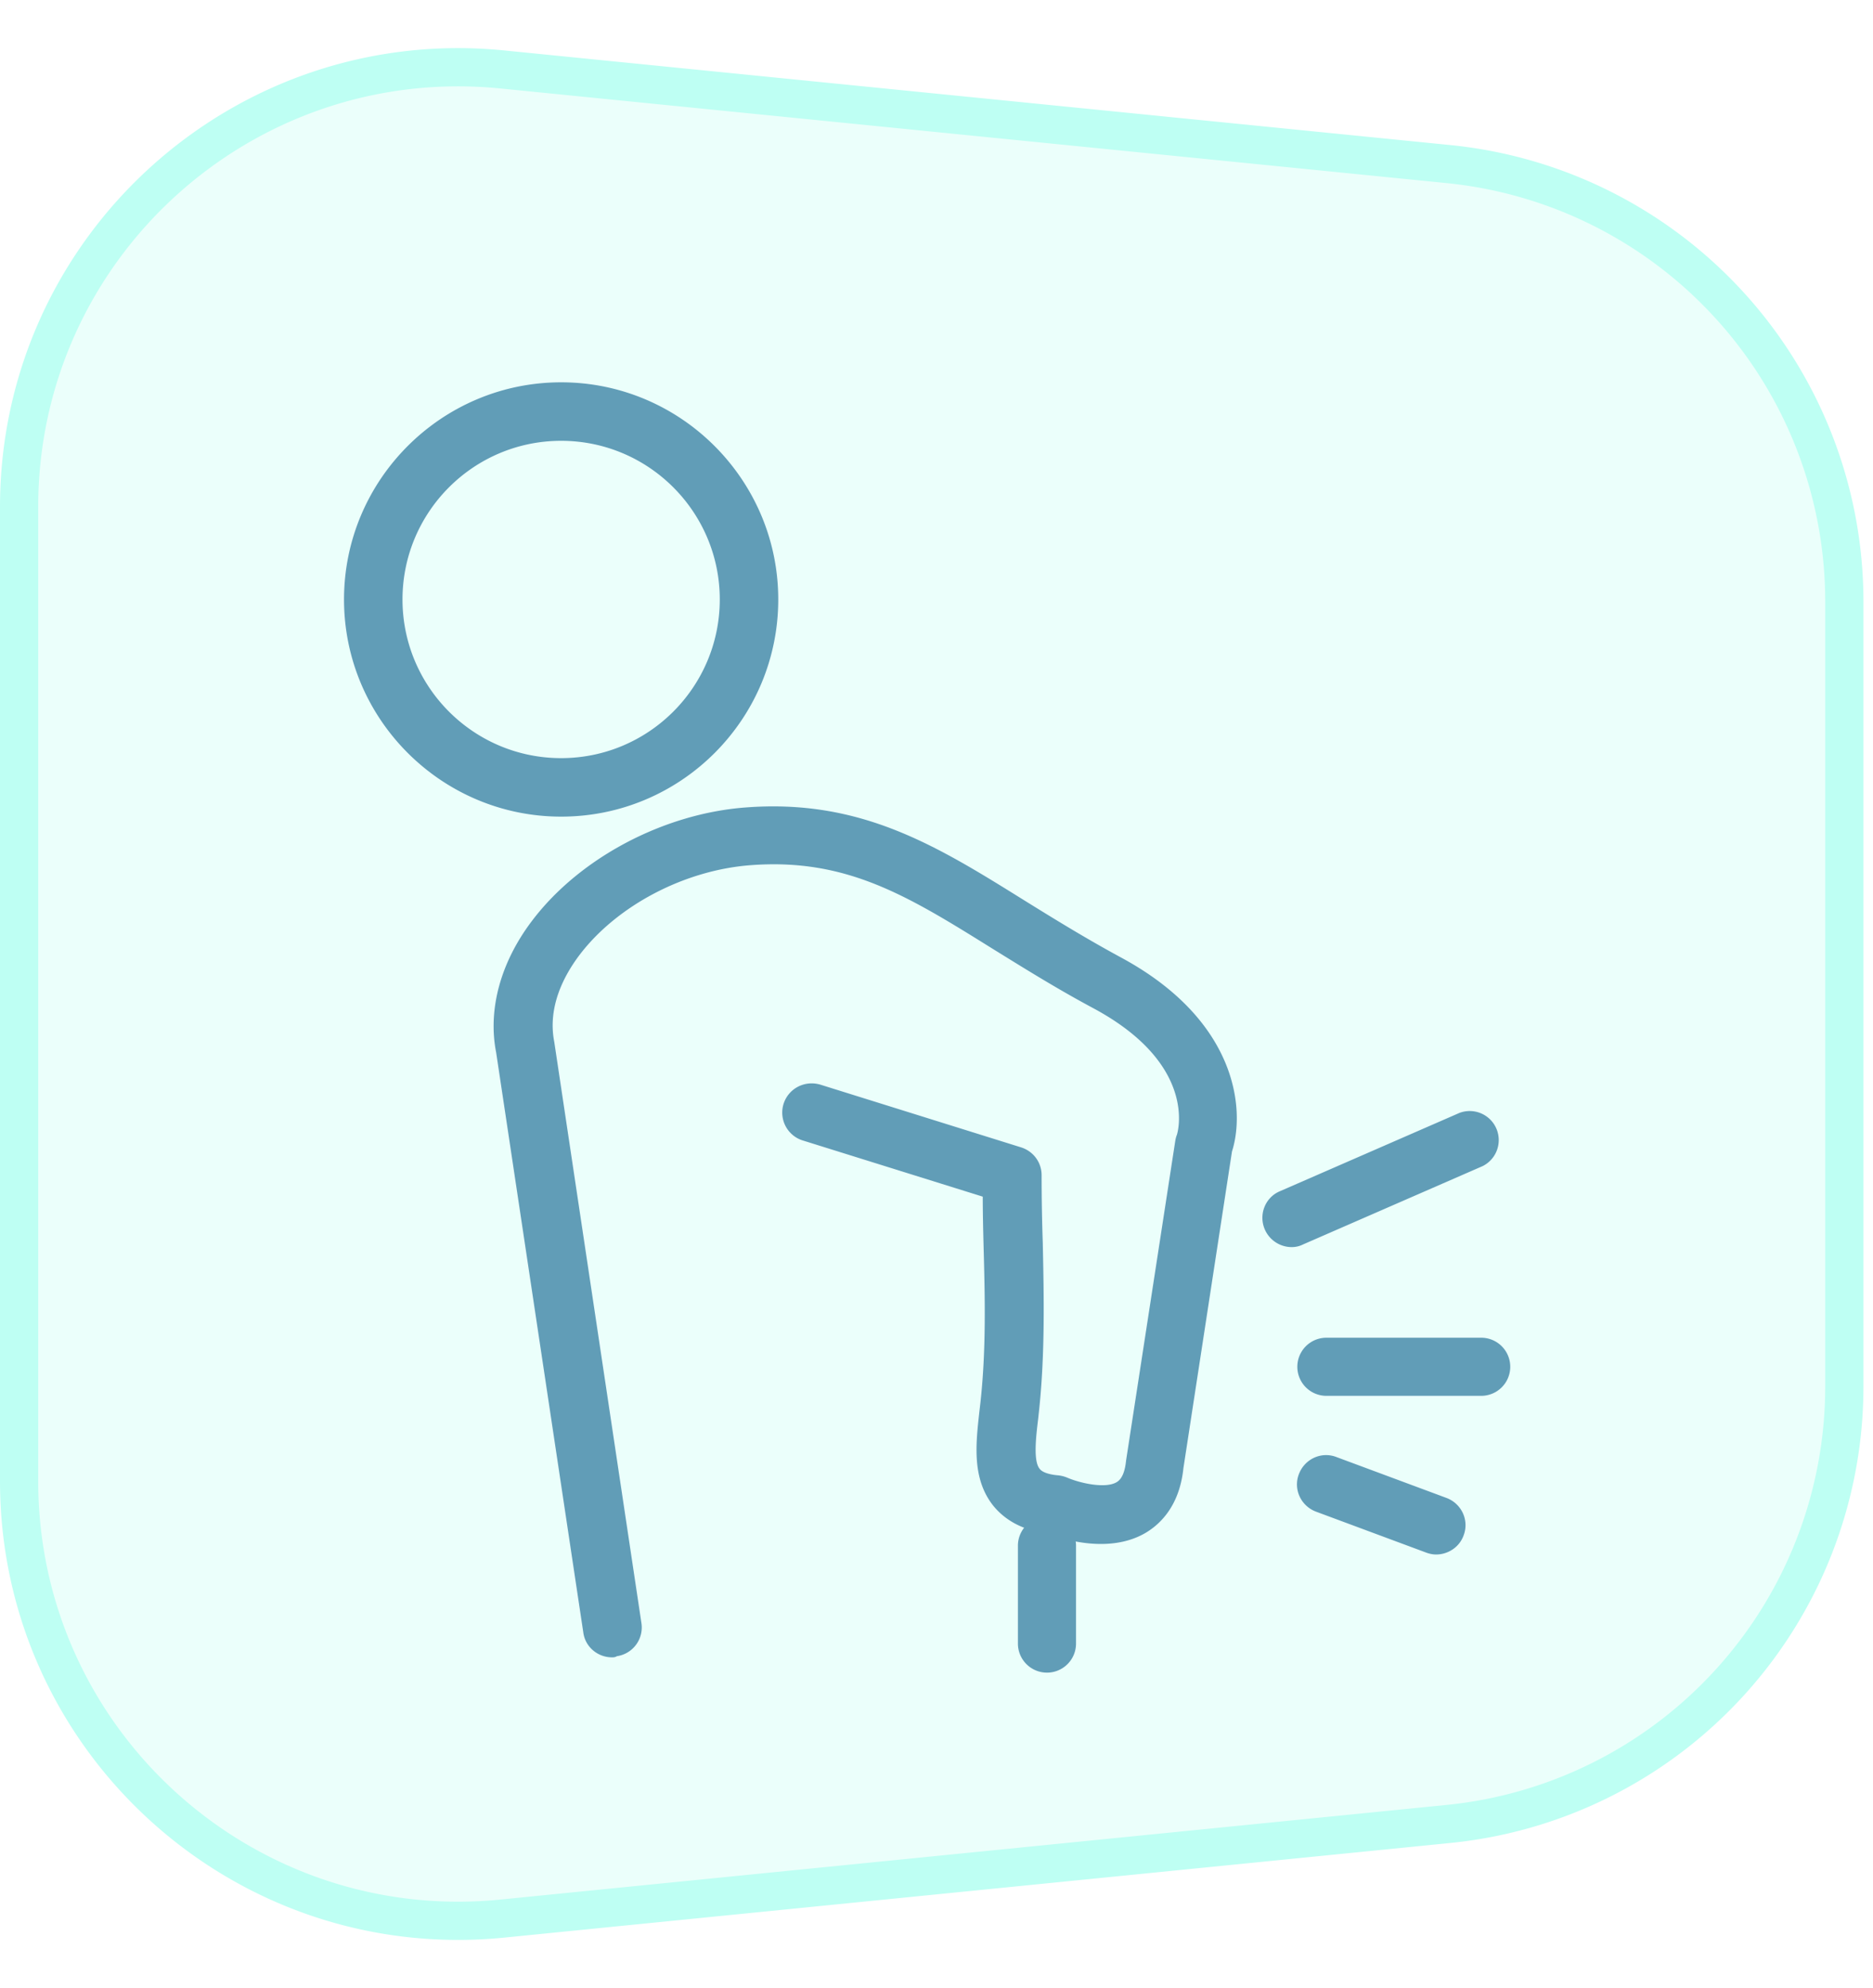
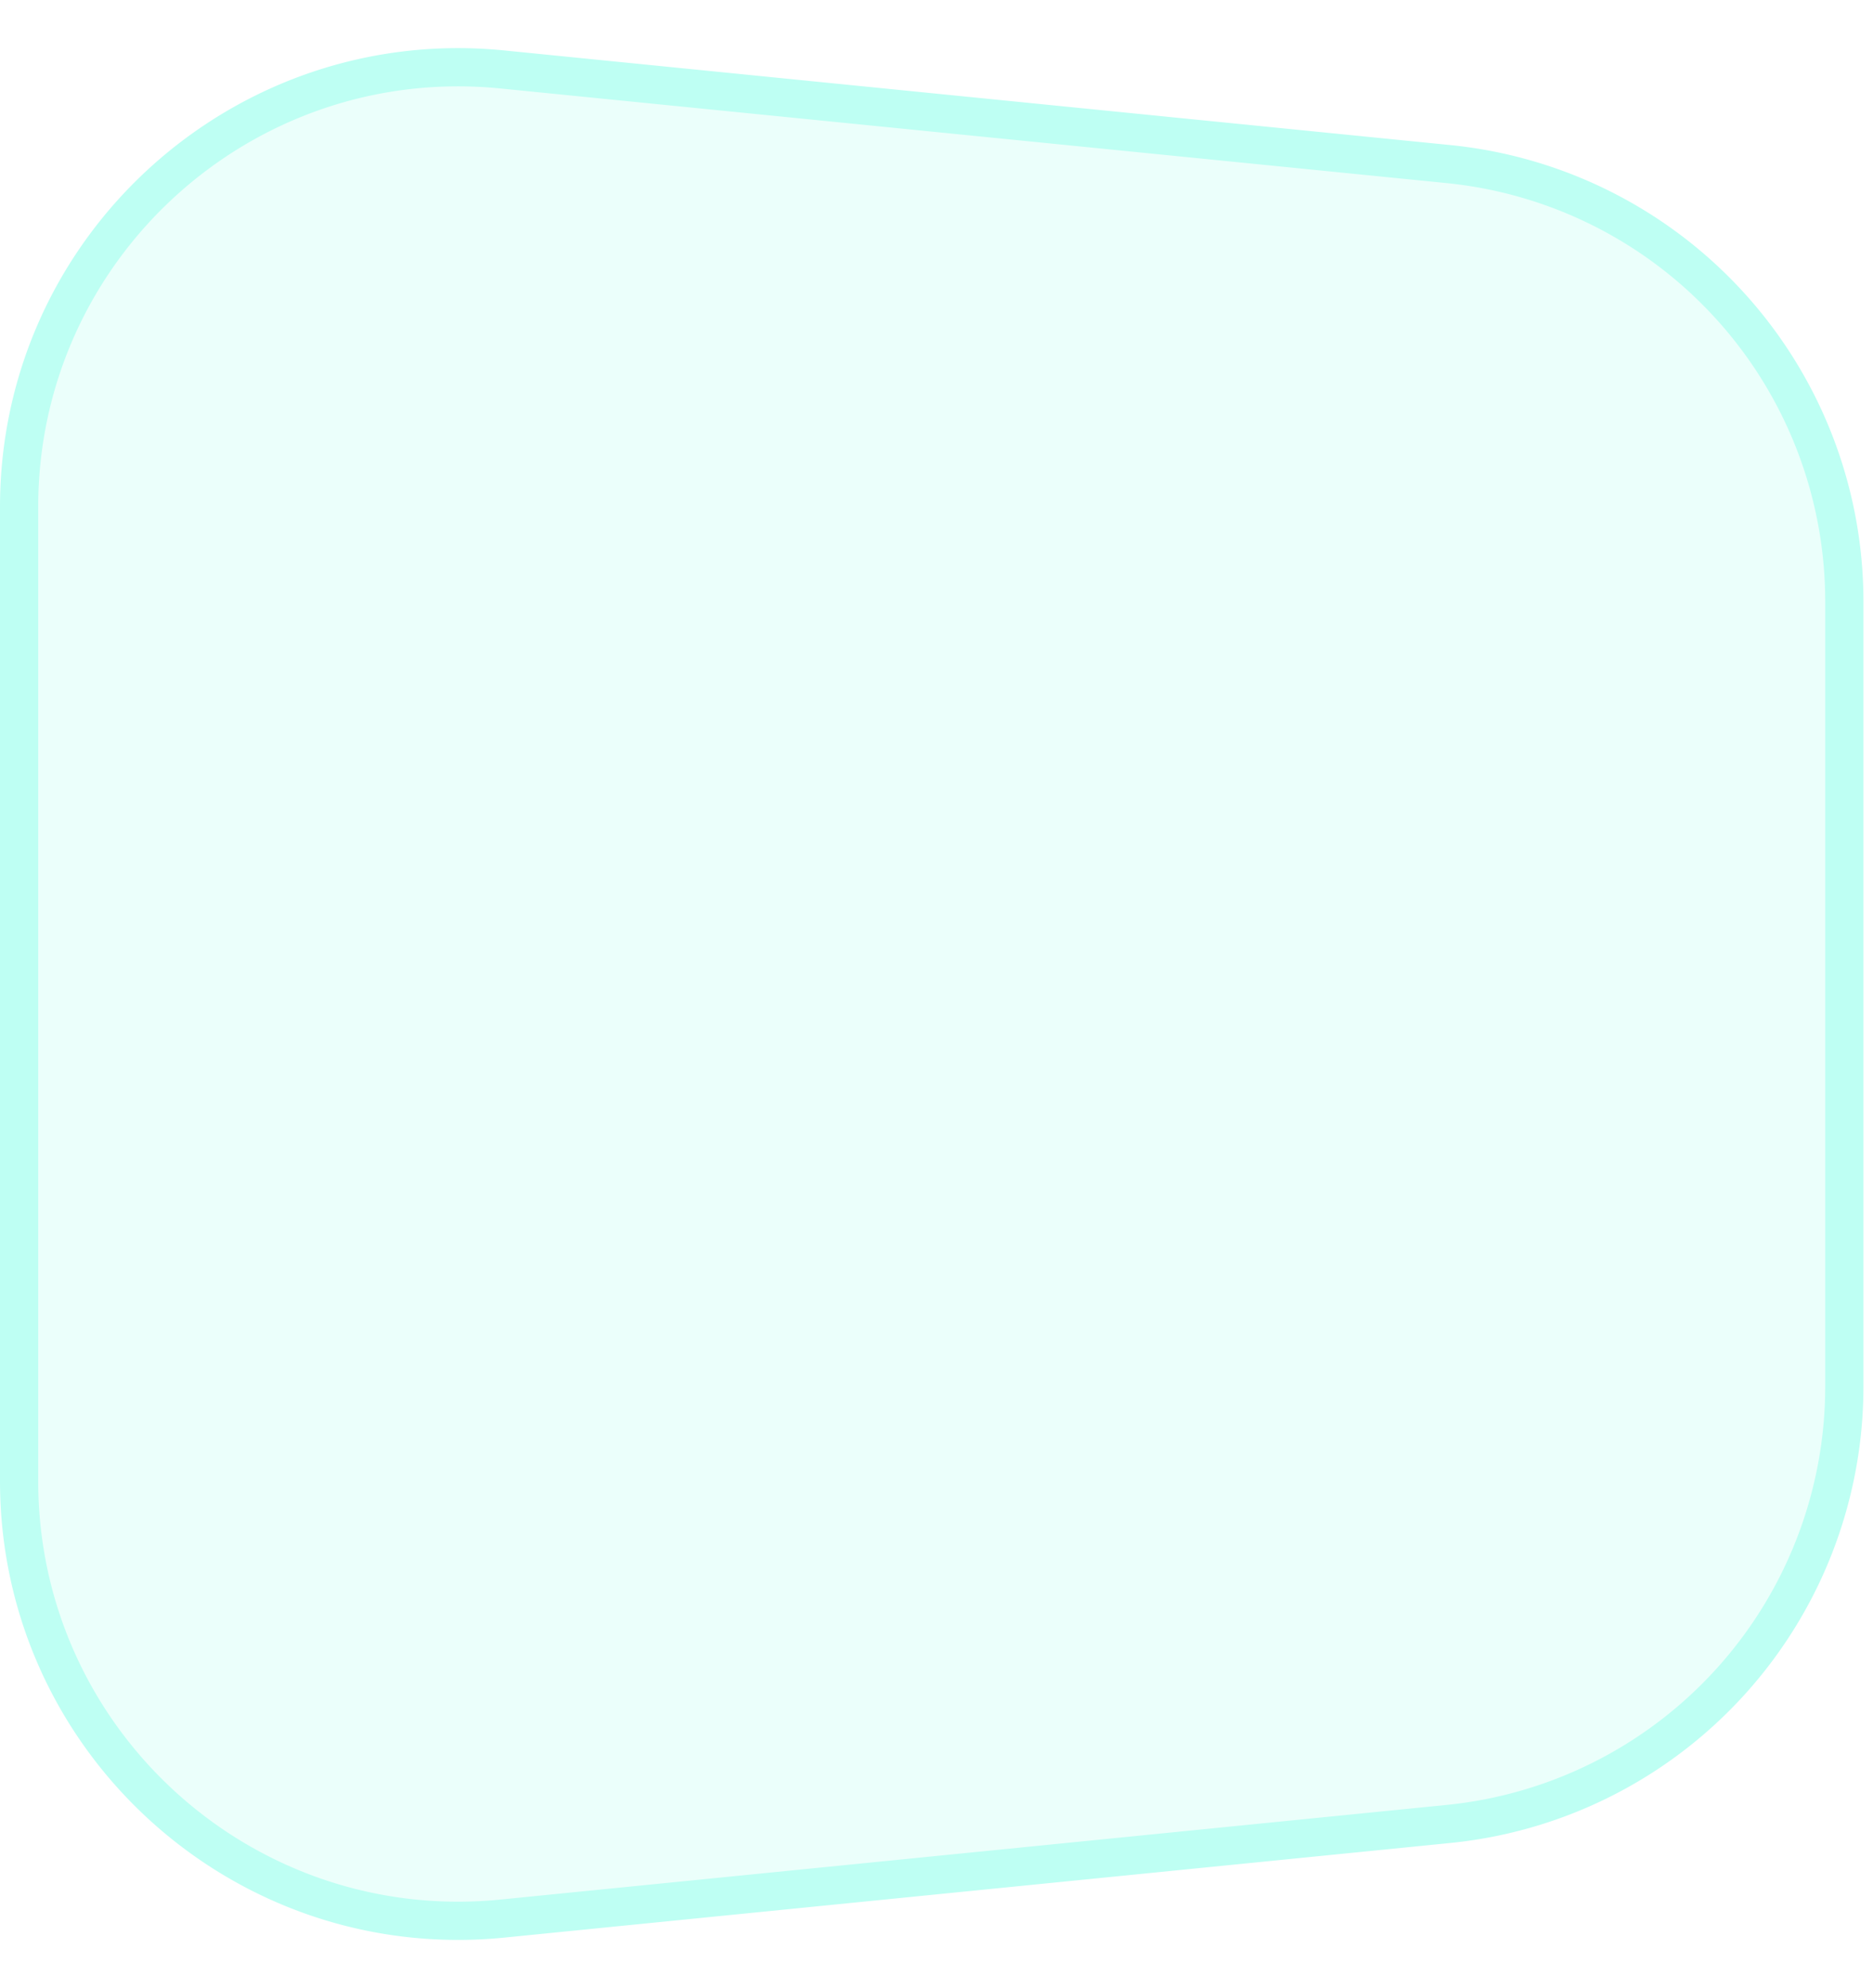
<svg xmlns="http://www.w3.org/2000/svg" width="49" height="52" viewBox="0 0 49 52" fill="none">
  <path d="M37.894 4.292A11.5 11.5 0 0 1 48.25 15.735v20.53a11.5 11.5 0 0 1-10.356 11.443l-24.75 2.475C6.374 50.86.5 45.543.5 38.74V13.26C.5 6.456 6.374 1.14 13.144 1.817l24.75 2.475z" fill="#EBFFFB" stroke="#BEFFF3" />
  <g filter="url(#glvmvz84pa)" fill="#619DB7">
-     <path d="M14.68 19.36c-3.13 0-5.68-2.55-5.68-5.68S11.55 8 14.68 8s5.68 2.55 5.68 5.68-2.54 5.68-5.68 5.68zm0-9.83c-2.29 0-4.15 1.86-4.15 4.15s1.86 4.15 4.15 4.15 4.15-1.86 4.15-4.15-1.86-4.15-4.15-4.15zM16.01 41.35c-.37 0-.7-.27-.75-.65l-2.28-15.17c-.22-1.12.11-2.36.95-3.46 1.24-1.63 3.43-2.79 5.58-2.95 3.01-.23 4.99 1 7.27 2.42.79.49 1.6.99 2.52 1.49 3.08 1.65 3.28 4 2.93 5.09l-1.27 8.28c-.1.97-.59 1.46-1 1.7-.95.55-2.17.16-2.56.01-.62-.08-1.09-.33-1.41-.72-.57-.71-.46-1.63-.37-2.45l.03-.26c.15-1.38.12-2.72.08-4.14-.01-.41-.02-.82-.02-1.24L21 27.83a.764.764 0 0 1-.5-.96c.13-.4.55-.62.96-.5l5.25 1.64c.32.1.54.39.54.73 0 .59.01 1.18.03 1.76.03 1.4.06 2.86-.09 4.33l-.03.28c-.06.49-.13 1.11.04 1.31.09.12.35.16.49.17.08.01.16.03.23.06.35.15 1 .29 1.29.12.14-.08.22-.27.25-.57l1.29-8.38c.01-.05.02-.09.04-.14.02-.06.55-1.84-2.19-3.31-.97-.52-1.8-1.04-2.61-1.54-2.23-1.39-3.83-2.39-6.35-2.2-1.74.13-3.5 1.06-4.48 2.35-.4.53-.84 1.35-.66 2.27l2.28 15.2a.76.76 0 0 1-.64.87c-.05.03-.09.03-.13.03zM33.79 30.62a.77.77 0 0 1-.7-.46c-.17-.39.01-.84.39-1l4.7-2.05a.76.76 0 0 1 .61 1.39l-4.7 2.05c-.1.05-.2.07-.3.07z" />
-     <path d="M27.39 41.75a.76.76 0 0 1-.76-.76v-2.56a.76.76 0 1 1 1.52 0v2.56c0 .42-.34.76-.76.76zM38.75 34.51H34.7a.76.76 0 1 1 0-1.52h4.05a.76.76 0 1 1 0 1.52zM37.57 38.66c-.09 0-.18-.02-.26-.05l-2.88-1.07c-.4-.15-.6-.59-.45-.98.15-.4.59-.6.98-.45l2.88 1.07c.4.15.6.59.45.98-.11.31-.41.5-.72.5z" />
-   </g>
+     </g>
  <defs>
    <filter id="glvmvz84pa" x="6" y="7" width="36.51" height="39.75" filterUnits="userSpaceOnUse" color-interpolation-filters="sRGB">
      <feFlood flood-opacity="0" result="BackgroundImageFix" />
      <feColorMatrix in="SourceAlpha" values="0 0 0 0 0 0 0 0 0 0 0 0 0 0 0 0 0 0 127 0" result="hardAlpha" />
      <feOffset dy="2" />
      <feGaussianBlur stdDeviation="1.5" />
      <feComposite in2="hardAlpha" operator="out" />
      <feColorMatrix values="0 0 0 0 0.624 0 0 0 0 0.846 0 0 0 0 0.942 0 0 0 1 0" />
      <feBlend in2="BackgroundImageFix" result="effect1_dropShadow_5375_25455" />
      <feBlend in="SourceGraphic" in2="effect1_dropShadow_5375_25455" result="shape" />
    </filter>
  </defs>
</svg>